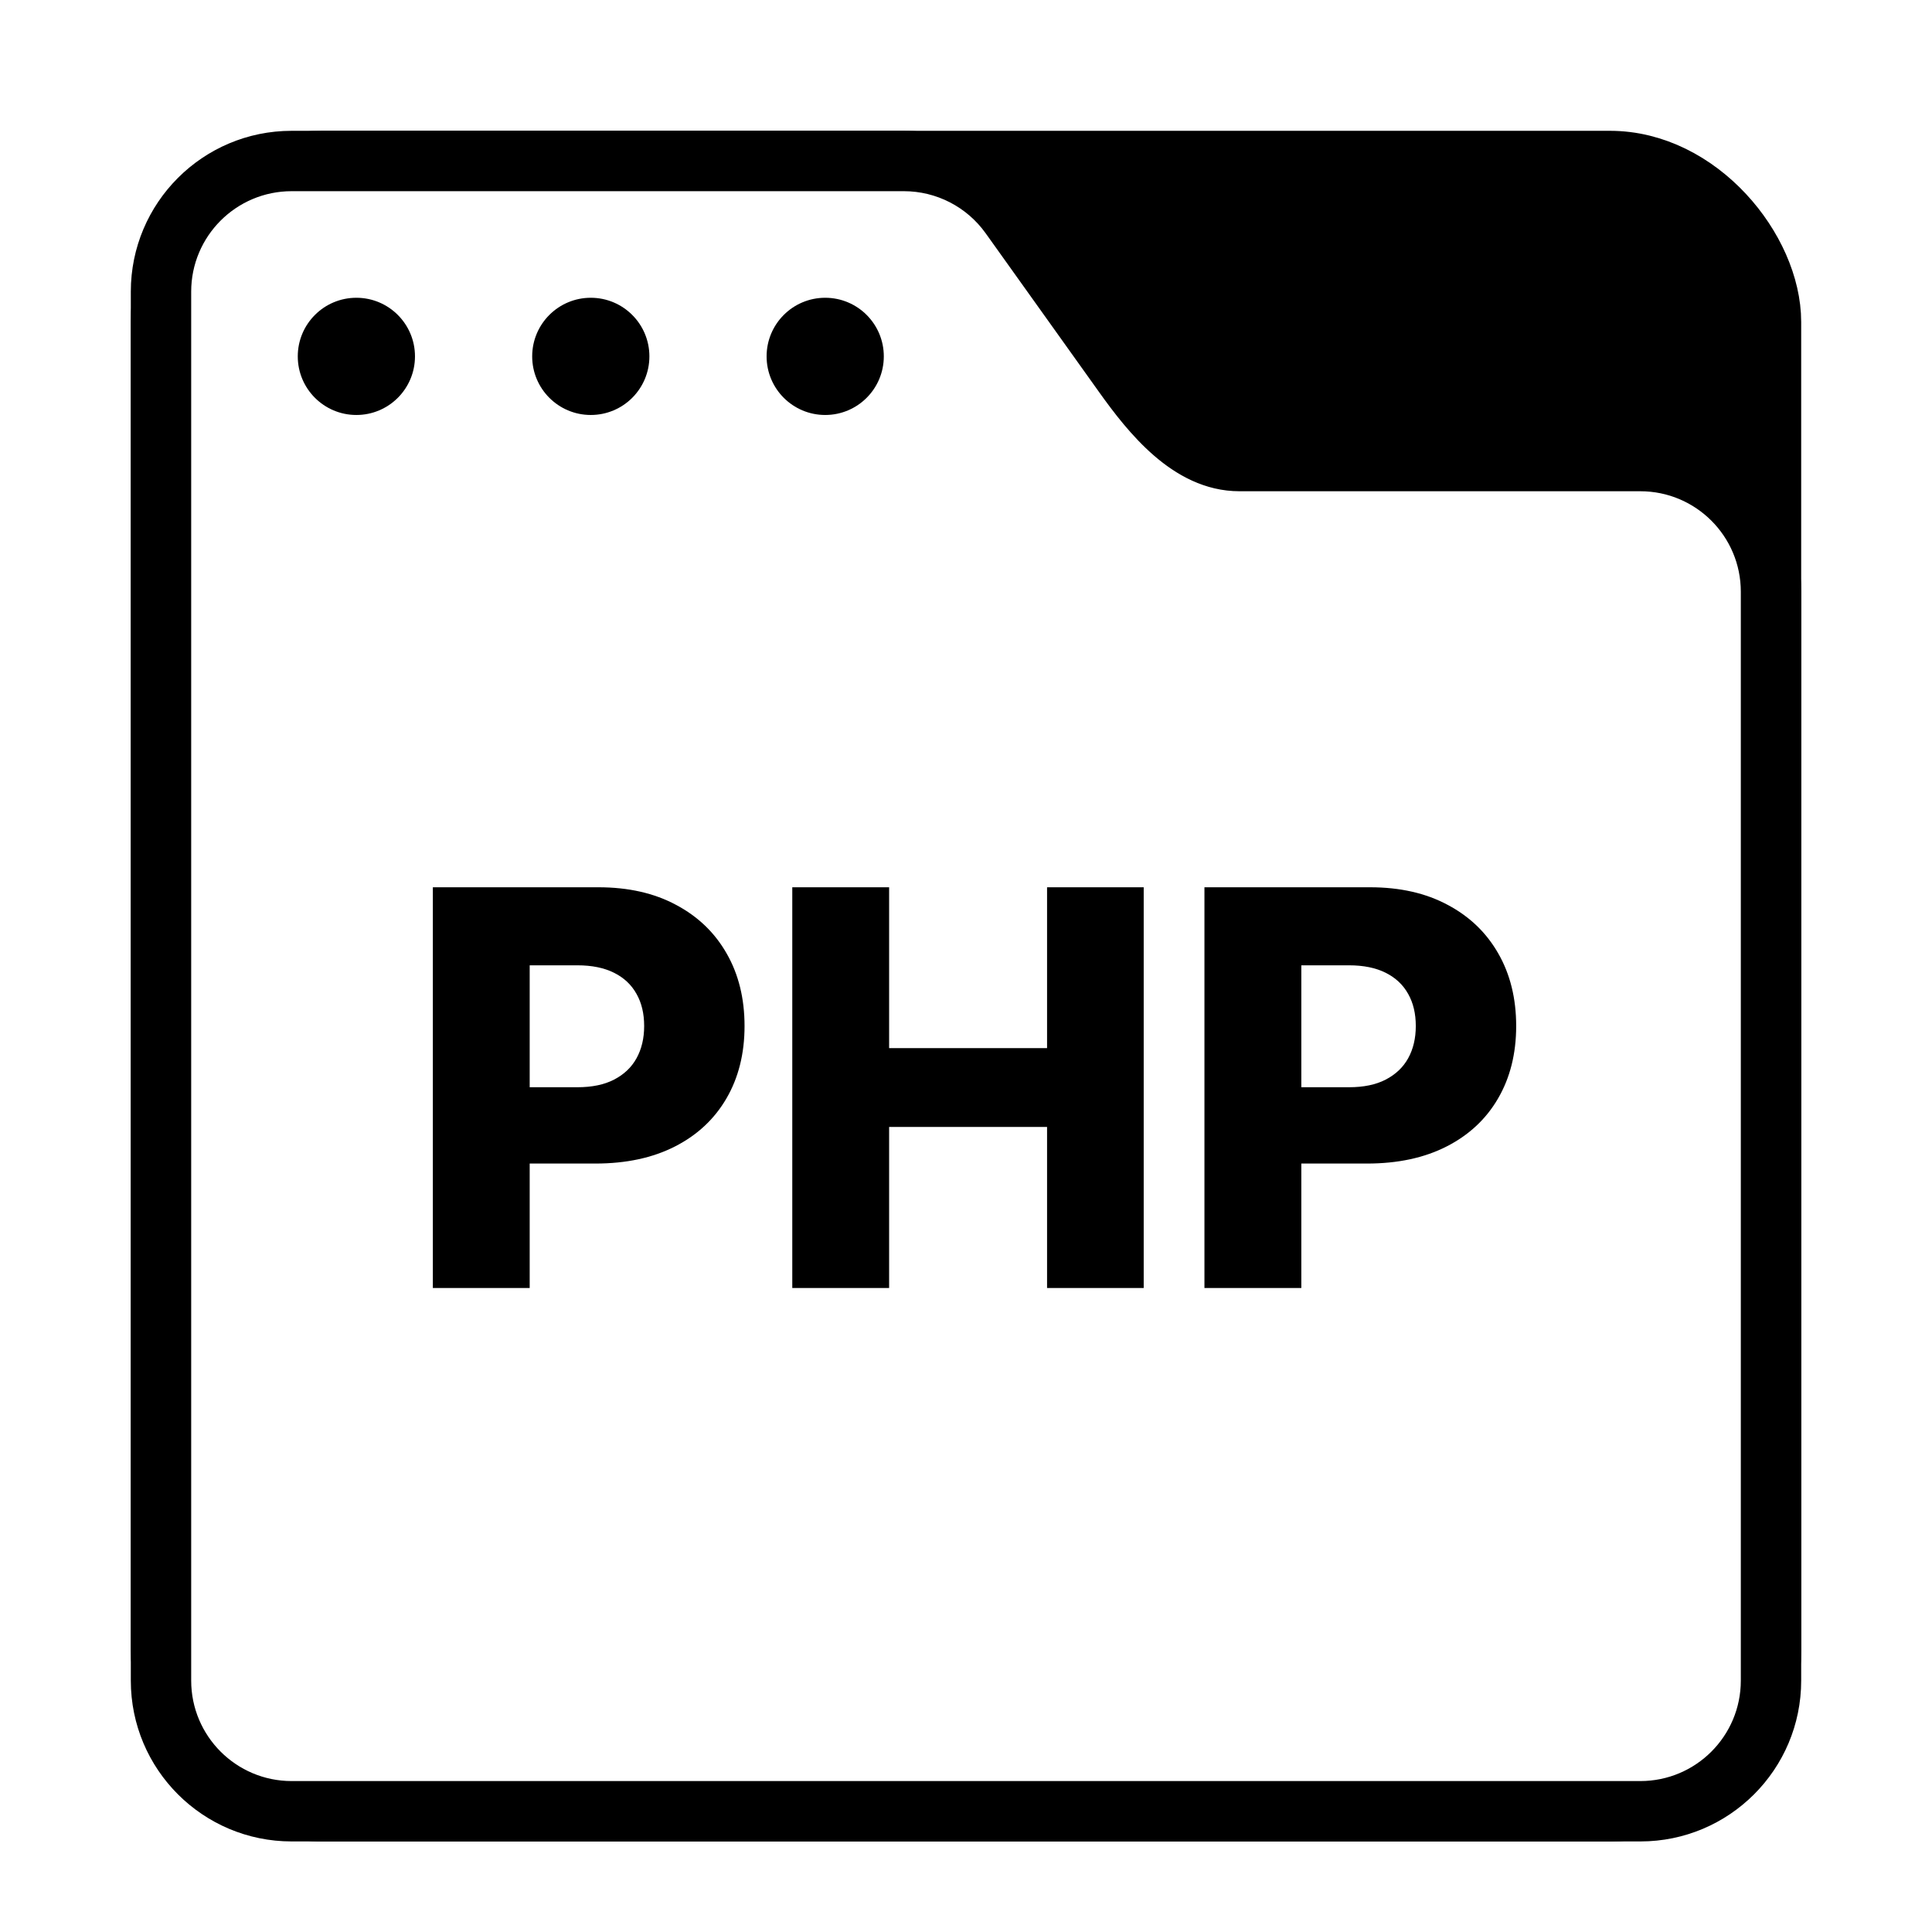
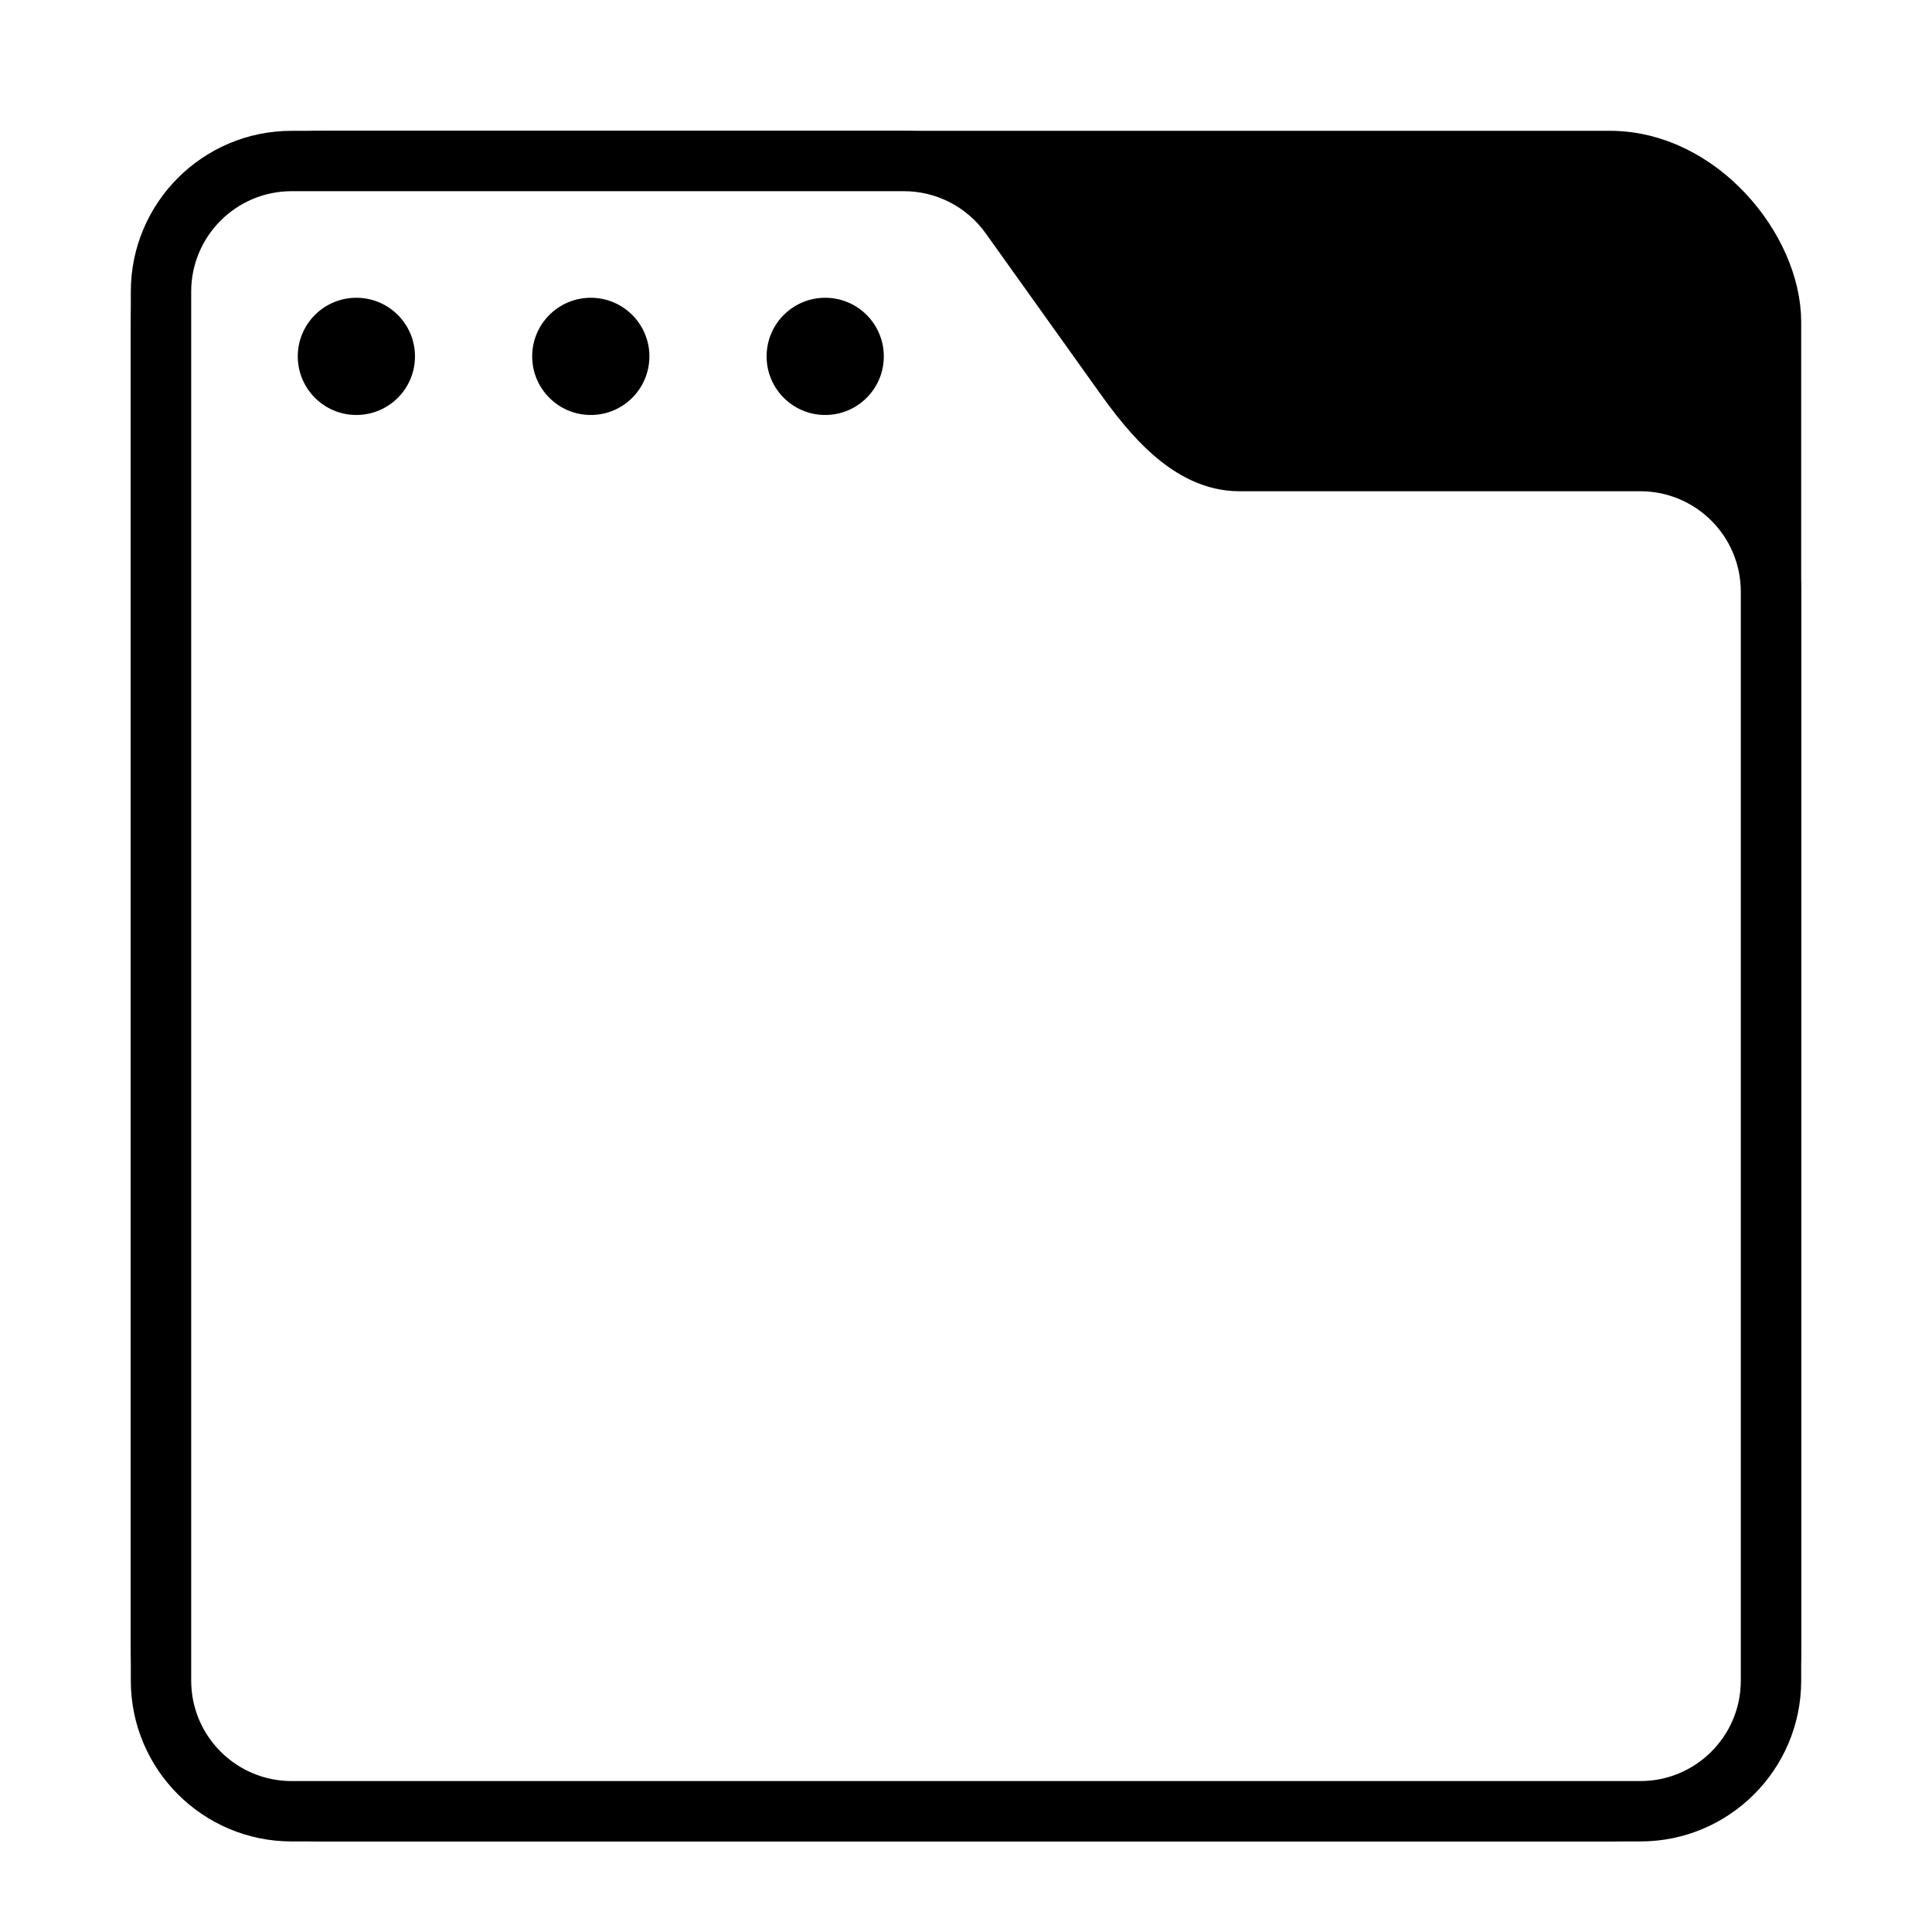
<svg xmlns="http://www.w3.org/2000/svg" width="48" height="48" viewBox="0 0 48 48" fill="none">
  <rect width="48" height="48" fill="white" />
  <rect x="4" y="4" width="40" height="41" rx="4" fill="black" stroke="black" stroke-width="1.5" />
  <path fill-rule="evenodd" clip-rule="evenodd" d="M7.246 4C5.453 4 4 5.453 4 7.246V11.19C4 12.319 4 13.571 4 14.701V41.754C4 43.547 5.453 45 7.246 45H40.754C42.547 45 44 43.547 44 41.754V14.701C44 12.908 42.547 11.455 40.754 11.455H30.795C29.568 11.455 28.628 10.301 27.915 9.303L25.098 5.359C24.489 4.506 23.505 4 22.457 4H7.246Z" fill="white" />
  <path d="M25.098 5.359L25.709 4.924V4.924L25.098 5.359ZM4.75 7.246C4.75 5.868 5.868 4.75 7.246 4.75V3.25C5.039 3.25 3.25 5.039 3.25 7.246H4.75ZM4.75 11.19V7.246H3.25V11.19H4.75ZM3.25 14.701V41.754H4.75V14.701H3.25ZM3.25 41.754C3.25 43.961 5.039 45.75 7.246 45.75V44.25C5.868 44.25 4.75 43.132 4.75 41.754H3.25ZM7.246 45.75H40.754V44.25H7.246V45.75ZM40.754 45.75C42.961 45.75 44.75 43.961 44.75 41.754H43.25C43.25 43.132 42.132 44.25 40.754 44.25V45.75ZM44.75 41.754V14.701H43.25V41.754H44.75ZM44.75 14.701C44.75 12.494 42.961 10.705 40.754 10.705V12.205C42.132 12.205 43.25 13.322 43.25 14.701H44.75ZM40.754 10.705H30.795V12.205H40.754V10.705ZM24.488 5.795L27.305 9.739L28.526 8.867L25.709 4.924L24.488 5.795ZM22.457 4.75C23.263 4.75 24.019 5.139 24.488 5.795L25.709 4.924C24.958 3.873 23.747 3.25 22.457 3.25V4.75ZM7.246 4.75H22.457V3.25H7.246V4.75ZM30.795 10.705C30.43 10.705 30.056 10.535 29.653 10.186C29.247 9.835 28.877 9.36 28.526 8.867L27.305 9.739C27.666 10.245 28.122 10.845 28.672 11.32C29.223 11.797 29.933 12.205 30.795 12.205V10.705ZM3.25 11.19C3.25 11.192 3.25 11.194 3.25 11.197C3.25 11.199 3.25 11.201 3.25 11.203C3.25 11.205 3.25 11.208 3.25 11.21C3.25 11.212 3.25 11.214 3.25 11.216C3.25 11.219 3.25 11.221 3.25 11.223C3.25 11.225 3.25 11.227 3.25 11.23C3.25 11.232 3.25 11.234 3.25 11.236C3.25 11.239 3.25 11.241 3.25 11.243C3.25 11.245 3.25 11.248 3.25 11.25C3.25 11.252 3.25 11.254 3.25 11.256C3.25 11.258 3.25 11.261 3.25 11.263C3.25 11.265 3.25 11.267 3.25 11.27C3.25 11.272 3.25 11.274 3.25 11.276C3.25 11.278 3.25 11.281 3.25 11.283C3.25 11.285 3.25 11.287 3.25 11.29C3.25 11.292 3.25 11.294 3.25 11.296C3.25 11.299 3.25 11.301 3.25 11.303C3.25 11.305 3.25 11.307 3.25 11.31C3.25 11.312 3.25 11.314 3.25 11.316C3.25 11.319 3.25 11.321 3.25 11.323C3.25 11.325 3.25 11.327 3.25 11.33C3.25 11.332 3.25 11.334 3.25 11.336C3.25 11.338 3.25 11.341 3.25 11.343C3.25 11.345 3.25 11.347 3.25 11.35C3.25 11.352 3.25 11.354 3.25 11.356C3.25 11.358 3.25 11.361 3.25 11.363C3.25 11.365 3.25 11.367 3.25 11.37C3.25 11.372 3.25 11.374 3.25 11.376C3.25 11.379 3.25 11.381 3.25 11.383C3.25 11.385 3.25 11.387 3.25 11.39C3.25 11.392 3.25 11.394 3.25 11.396C3.25 11.399 3.25 11.401 3.25 11.403C3.25 11.405 3.25 11.408 3.25 11.41C3.25 11.412 3.25 11.414 3.25 11.417C3.25 11.419 3.25 11.421 3.25 11.423C3.25 11.425 3.25 11.428 3.25 11.43C3.25 11.432 3.25 11.434 3.25 11.437C3.25 11.439 3.25 11.441 3.25 11.443C3.25 11.446 3.25 11.448 3.25 11.45C3.25 11.452 3.25 11.455 3.25 11.457C3.25 11.459 3.25 11.461 3.25 11.464C3.25 11.466 3.25 11.468 3.25 11.47C3.25 11.473 3.25 11.475 3.25 11.477C3.25 11.479 3.25 11.482 3.25 11.484C3.25 11.486 3.25 11.488 3.25 11.491C3.25 11.493 3.25 11.495 3.25 11.497C3.25 11.499 3.25 11.502 3.25 11.504C3.25 11.506 3.25 11.508 3.25 11.511C3.25 11.513 3.25 11.515 3.25 11.517C3.25 11.52 3.25 11.522 3.25 11.524C3.25 11.526 3.25 11.529 3.25 11.531C3.25 11.533 3.25 11.535 3.25 11.538C3.25 11.54 3.25 11.542 3.25 11.544C3.25 11.547 3.25 11.549 3.25 11.551C3.25 11.553 3.25 11.556 3.25 11.558C3.25 11.56 3.25 11.562 3.25 11.565C3.25 11.567 3.25 11.569 3.25 11.571C3.25 11.574 3.25 11.576 3.25 11.578C3.25 11.581 3.25 11.583 3.25 11.585C3.25 11.587 3.25 11.589 3.25 11.592C3.25 11.594 3.25 11.596 3.25 11.598C3.25 11.601 3.25 11.603 3.25 11.605C3.25 11.607 3.25 11.61 3.25 11.612C3.25 11.614 3.25 11.617 3.25 11.619C3.25 11.621 3.25 11.623 3.25 11.626C3.25 11.628 3.25 11.63 3.25 11.632C3.25 11.635 3.25 11.637 3.25 11.639C3.25 11.641 3.25 11.644 3.25 11.646C3.25 11.648 3.25 11.65 3.25 11.653C3.25 11.655 3.25 11.657 3.25 11.659C3.25 11.662 3.25 11.664 3.25 11.666C3.25 11.669 3.25 11.671 3.25 11.673C3.25 11.675 3.25 11.678 3.25 11.68C3.25 11.682 3.25 11.684 3.25 11.687C3.25 11.689 3.25 11.691 3.25 11.694C3.25 11.696 3.25 11.698 3.25 11.7C3.25 11.703 3.25 11.705 3.25 11.707C3.25 11.709 3.25 11.712 3.25 11.714C3.25 11.716 3.25 11.718 3.25 11.721C3.25 11.723 3.25 11.725 3.25 11.727C3.25 11.73 3.25 11.732 3.25 11.734C3.25 11.737 3.25 11.739 3.25 11.741C3.25 11.743 3.25 11.746 3.25 11.748C3.25 11.75 3.25 11.752 3.25 11.755C3.25 11.757 3.25 11.759 3.25 11.761C3.25 11.764 3.25 11.766 3.25 11.768C3.25 11.771 3.25 11.773 3.25 11.775C3.25 11.777 3.25 11.78 3.25 11.782C3.25 11.784 3.25 11.787 3.25 11.789C3.25 11.791 3.25 11.793 3.25 11.796C3.25 11.798 3.25 11.8 3.25 11.803C3.25 11.805 3.25 11.807 3.25 11.809C3.25 11.812 3.25 11.814 3.25 11.816C3.25 11.818 3.25 11.821 3.25 11.823C3.25 11.825 3.25 11.828 3.25 11.83C3.25 11.832 3.25 11.834 3.25 11.837C3.25 11.839 3.25 11.841 3.25 11.844C3.25 11.846 3.25 11.848 3.25 11.85C3.25 11.853 3.25 11.855 3.25 11.857C3.25 11.859 3.25 11.862 3.25 11.864C3.25 11.866 3.25 11.869 3.25 11.871C3.25 11.873 3.25 11.875 3.25 11.878C3.25 11.88 3.25 11.882 3.25 11.884C3.25 11.887 3.25 11.889 3.25 11.891C3.25 11.894 3.25 11.896 3.25 11.898C3.25 11.9 3.25 11.903 3.25 11.905C3.25 11.907 3.25 11.91 3.25 11.912C3.25 11.914 3.25 11.916 3.25 11.919C3.25 11.921 3.25 11.923 3.25 11.926C3.25 11.928 3.25 11.93 3.25 11.932C3.25 11.935 3.25 11.937 3.25 11.939C3.25 11.942 3.25 11.944 3.25 11.946C3.25 11.948 3.25 11.951 3.25 11.953C3.25 11.955 3.25 11.958 3.25 11.96C3.25 11.962 3.25 11.965 3.25 11.967C3.25 11.969 3.25 11.971 3.25 11.974C3.25 11.976 3.25 11.978 3.25 11.981C3.25 11.983 3.25 11.985 3.25 11.988C3.25 11.99 3.25 11.992 3.25 11.994C3.25 11.997 3.25 11.999 3.25 12.001C3.25 12.004 3.25 12.006 3.25 12.008C3.25 12.01 3.25 12.013 3.25 12.015C3.25 12.017 3.25 12.02 3.25 12.022C3.25 12.024 3.25 12.026 3.25 12.029C3.25 12.031 3.25 12.033 3.25 12.036C3.25 12.038 3.25 12.04 3.25 12.043C3.25 12.045 3.25 12.047 3.25 12.049C3.25 12.052 3.25 12.054 3.25 12.056C3.25 12.059 3.25 12.061 3.25 12.063C3.25 12.065 3.25 12.068 3.25 12.07C3.25 12.072 3.25 12.075 3.25 12.077C3.25 12.079 3.25 12.082 3.25 12.084C3.25 12.086 3.25 12.088 3.25 12.091C3.25 12.093 3.25 12.095 3.25 12.098C3.25 12.1 3.25 12.102 3.25 12.104C3.25 12.107 3.25 12.109 3.25 12.111C3.25 12.114 3.25 12.116 3.25 12.118C3.25 12.121 3.25 12.123 3.25 12.125C3.25 12.127 3.25 12.13 3.25 12.132C3.25 12.134 3.25 12.137 3.25 12.139C3.25 12.141 3.25 12.144 3.25 12.146C3.25 12.148 3.25 12.15 3.25 12.153C3.25 12.155 3.25 12.157 3.25 12.16C3.25 12.162 3.25 12.164 3.25 12.167C3.25 12.169 3.25 12.171 3.25 12.174C3.25 12.176 3.25 12.178 3.25 12.18C3.25 12.183 3.25 12.185 3.25 12.187C3.25 12.19 3.25 12.192 3.25 12.194C3.25 12.197 3.25 12.199 3.25 12.201C3.25 12.204 3.25 12.206 3.25 12.208C3.25 12.21 3.25 12.213 3.25 12.215C3.25 12.217 3.25 12.22 3.25 12.222C3.25 12.224 3.25 12.226 3.25 12.229C3.25 12.231 3.25 12.233 3.25 12.236C3.25 12.238 3.25 12.24 3.25 12.243C3.25 12.245 3.25 12.247 3.25 12.25C3.25 12.252 3.25 12.254 3.25 12.257C3.25 12.259 3.25 12.261 3.25 12.263C3.25 12.266 3.25 12.268 3.25 12.27C3.25 12.273 3.25 12.275 3.25 12.277C3.25 12.28 3.25 12.282 3.25 12.284C3.25 12.287 3.25 12.289 3.25 12.291C3.25 12.293 3.25 12.296 3.25 12.298C3.25 12.3 3.25 12.303 3.25 12.305C3.25 12.307 3.25 12.31 3.25 12.312C3.25 12.314 3.25 12.317 3.25 12.319C3.25 12.321 3.25 12.323 3.25 12.326C3.25 12.328 3.25 12.33 3.25 12.333C3.25 12.335 3.25 12.337 3.25 12.34C3.25 12.342 3.25 12.344 3.25 12.347C3.25 12.349 3.25 12.351 3.25 12.354C3.25 12.356 3.25 12.358 3.25 12.361C3.25 12.363 3.25 12.365 3.25 12.367C3.25 12.37 3.25 12.372 3.25 12.374C3.25 12.377 3.25 12.379 3.25 12.381C3.25 12.384 3.25 12.386 3.25 12.388C3.25 12.391 3.25 12.393 3.25 12.395C3.25 12.398 3.25 12.4 3.25 12.402C3.25 12.404 3.25 12.407 3.25 12.409C3.25 12.411 3.25 12.414 3.25 12.416C3.25 12.418 3.25 12.421 3.25 12.423C3.25 12.425 3.25 12.428 3.25 12.43C3.25 12.432 3.25 12.434 3.25 12.437C3.25 12.439 3.25 12.441 3.25 12.444C3.25 12.446 3.25 12.448 3.25 12.451C3.25 12.453 3.25 12.455 3.25 12.458C3.25 12.46 3.25 12.462 3.25 12.465C3.25 12.467 3.25 12.469 3.25 12.472C3.25 12.474 3.25 12.476 3.25 12.479C3.25 12.481 3.25 12.483 3.25 12.486C3.25 12.488 3.25 12.49 3.25 12.492C3.25 12.495 3.25 12.497 3.25 12.499C3.25 12.502 3.25 12.504 3.25 12.506C3.25 12.509 3.25 12.511 3.25 12.513C3.25 12.516 3.25 12.518 3.25 12.52C3.25 12.523 3.25 12.525 3.25 12.527C3.25 12.53 3.25 12.532 3.25 12.534C3.25 12.537 3.25 12.539 3.25 12.541C3.25 12.543 3.25 12.546 3.25 12.548C3.25 12.55 3.25 12.553 3.25 12.555C3.25 12.557 3.25 12.56 3.25 12.562C3.25 12.564 3.25 12.567 3.25 12.569C3.25 12.571 3.25 12.574 3.25 12.576C3.25 12.578 3.25 12.581 3.25 12.583C3.25 12.585 3.25 12.588 3.25 12.59C3.25 12.592 3.25 12.595 3.25 12.597C3.25 12.599 3.25 12.601 3.25 12.604C3.25 12.606 3.25 12.608 3.25 12.611C3.25 12.613 3.25 12.615 3.25 12.618C3.25 12.62 3.25 12.622 3.25 12.625C3.25 12.627 3.25 12.629 3.25 12.632C3.25 12.634 3.25 12.636 3.25 12.639C3.25 12.641 3.25 12.643 3.25 12.646C3.25 12.648 3.25 12.65 3.25 12.653C3.25 12.655 3.25 12.657 3.25 12.659C3.25 12.662 3.25 12.664 3.25 12.666C3.25 12.669 3.25 12.671 3.25 12.674C3.25 12.676 3.25 12.678 3.25 12.68C3.25 12.683 3.25 12.685 3.25 12.687C3.25 12.69 3.25 12.692 3.25 12.694C3.25 12.697 3.25 12.699 3.25 12.701C3.25 12.704 3.25 12.706 3.25 12.708C3.25 12.711 3.25 12.713 3.25 12.715C3.25 12.718 3.25 12.72 3.25 12.722C3.25 12.725 3.25 12.727 3.25 12.729C3.25 12.732 3.25 12.734 3.25 12.736C3.25 12.739 3.25 12.741 3.25 12.743C3.25 12.745 3.25 12.748 3.25 12.75C3.25 12.752 3.25 12.755 3.25 12.757C3.25 12.759 3.25 12.762 3.25 12.764C3.25 12.766 3.25 12.769 3.25 12.771C3.25 12.773 3.25 12.776 3.25 12.778C3.25 12.78 3.25 12.783 3.25 12.785C3.25 12.787 3.25 12.79 3.25 12.792C3.25 12.794 3.25 12.797 3.25 12.799C3.25 12.801 3.25 12.804 3.25 12.806C3.25 12.808 3.25 12.811 3.25 12.813C3.25 12.815 3.25 12.818 3.25 12.82C3.25 12.822 3.25 12.825 3.25 12.827C3.25 12.829 3.25 12.832 3.25 12.834C3.25 12.836 3.25 12.838 3.25 12.841C3.25 12.843 3.25 12.845 3.25 12.848C3.25 12.85 3.25 12.852 3.25 12.855C3.25 12.857 3.25 12.859 3.25 12.862C3.25 12.864 3.25 12.866 3.25 12.869C3.25 12.871 3.25 12.873 3.25 12.876C3.25 12.878 3.25 12.88 3.25 12.883C3.25 12.885 3.25 12.887 3.25 12.89C3.25 12.892 3.25 12.894 3.25 12.897C3.25 12.899 3.25 12.901 3.25 12.904C3.25 12.906 3.25 12.908 3.25 12.911C3.25 12.913 3.25 12.915 3.25 12.918C3.25 12.92 3.25 12.922 3.25 12.925C3.25 12.927 3.25 12.929 3.25 12.931C3.25 12.934 3.25 12.936 3.25 12.938C3.25 12.941 3.25 12.943 3.25 12.945C3.25 12.948 3.25 12.95 3.25 12.952C3.25 12.955 3.25 12.957 3.25 12.959C3.25 12.962 3.25 12.964 3.25 12.966C3.25 12.969 3.25 12.971 3.25 12.973C3.25 12.976 3.25 12.978 3.25 12.98C3.25 12.983 3.25 12.985 3.25 12.987C3.25 12.99 3.25 12.992 3.25 12.994C3.25 12.997 3.25 12.999 3.25 13.001C3.25 13.004 3.25 13.006 3.25 13.008C3.25 13.011 3.25 13.013 3.25 13.015C3.25 13.018 3.25 13.02 3.25 13.022C3.25 13.024 3.25 13.027 3.25 13.029C3.25 13.031 3.25 13.034 3.25 13.036C3.25 13.039 3.25 13.041 3.25 13.043C3.25 13.046 3.25 13.048 3.25 13.05C3.25 13.052 3.25 13.055 3.25 13.057C3.25 13.059 3.25 13.062 3.25 13.064C3.25 13.066 3.25 13.069 3.25 13.071C3.25 13.073 3.25 13.076 3.25 13.078C3.25 13.08 3.25 13.083 3.25 13.085C3.25 13.087 3.25 13.09 3.25 13.092C3.25 13.094 3.25 13.097 3.25 13.099C3.25 13.101 3.25 13.104 3.25 13.106C3.25 13.108 3.25 13.111 3.25 13.113C3.25 13.115 3.25 13.117 3.25 13.12C3.25 13.122 3.25 13.124 3.25 13.127C3.25 13.129 3.25 13.132 3.25 13.134C3.25 13.136 3.25 13.138 3.25 13.141C3.25 13.143 3.25 13.145 3.25 13.148C3.25 13.15 3.25 13.152 3.25 13.155C3.25 13.157 3.25 13.159 3.25 13.162C3.25 13.164 3.25 13.166 3.25 13.169C3.25 13.171 3.25 13.173 3.25 13.176C3.25 13.178 3.25 13.18 3.25 13.183C3.25 13.185 3.25 13.187 3.25 13.19C3.25 13.192 3.25 13.194 3.25 13.197C3.25 13.199 3.25 13.201 3.25 13.204C3.25 13.206 3.25 13.208 3.25 13.21C3.25 13.213 3.25 13.215 3.25 13.217C3.25 13.22 3.25 13.222 3.25 13.224C3.25 13.227 3.25 13.229 3.25 13.231C3.25 13.234 3.25 13.236 3.25 13.238C3.25 13.241 3.25 13.243 3.25 13.245C3.25 13.248 3.25 13.25 3.25 13.252C3.25 13.255 3.25 13.257 3.25 13.259C3.25 13.262 3.25 13.264 3.25 13.266C3.25 13.268 3.25 13.271 3.25 13.273C3.25 13.275 3.25 13.278 3.25 13.28C3.25 13.283 3.25 13.285 3.25 13.287C3.25 13.289 3.25 13.292 3.25 13.294C3.25 13.296 3.25 13.299 3.25 13.301C3.25 13.303 3.25 13.306 3.25 13.308C3.25 13.31 3.25 13.313 3.25 13.315C3.25 13.317 3.25 13.32 3.25 13.322C3.25 13.324 3.25 13.327 3.25 13.329C3.25 13.331 3.25 13.334 3.25 13.336C3.25 13.338 3.25 13.341 3.25 13.343C3.25 13.345 3.25 13.347 3.25 13.35C3.25 13.352 3.25 13.354 3.25 13.357C3.25 13.359 3.25 13.361 3.25 13.364C3.25 13.366 3.25 13.368 3.25 13.371C3.25 13.373 3.25 13.375 3.25 13.378C3.25 13.38 3.25 13.382 3.25 13.384C3.25 13.387 3.25 13.389 3.25 13.392C3.25 13.394 3.25 13.396 3.25 13.399C3.25 13.401 3.25 13.403 3.25 13.405C3.25 13.408 3.25 13.41 3.25 13.412C3.25 13.415 3.25 13.417 3.25 13.419C3.25 13.422 3.25 13.424 3.25 13.426C3.25 13.429 3.25 13.431 3.25 13.433C3.25 13.435 3.25 13.438 3.25 13.44C3.25 13.443 3.25 13.445 3.25 13.447C3.25 13.449 3.25 13.452 3.25 13.454C3.25 13.456 3.25 13.459 3.25 13.461C3.25 13.463 3.25 13.466 3.25 13.468C3.25 13.47 3.25 13.473 3.25 13.475C3.25 13.477 3.25 13.479 3.25 13.482C3.25 13.484 3.25 13.486 3.25 13.489C3.25 13.491 3.25 13.493 3.25 13.496C3.25 13.498 3.25 13.5 3.25 13.503C3.25 13.505 3.25 13.507 3.25 13.51C3.25 13.512 3.25 13.514 3.25 13.517C3.25 13.519 3.25 13.521 3.25 13.524C3.25 13.526 3.25 13.528 3.25 13.53C3.25 13.533 3.25 13.535 3.25 13.537C3.25 13.54 3.25 13.542 3.25 13.544C3.25 13.547 3.25 13.549 3.25 13.551C3.25 13.554 3.25 13.556 3.25 13.558C3.25 13.56 3.25 13.563 3.25 13.565C3.25 13.567 3.25 13.57 3.25 13.572C3.25 13.574 3.25 13.577 3.25 13.579C3.25 13.581 3.25 13.584 3.25 13.586C3.25 13.588 3.25 13.591 3.25 13.593C3.25 13.595 3.25 13.598 3.25 13.6C3.25 13.602 3.25 13.604 3.25 13.607C3.25 13.609 3.25 13.611 3.25 13.614C3.25 13.616 3.25 13.618 3.25 13.621C3.25 13.623 3.25 13.625 3.25 13.627C3.25 13.63 3.25 13.632 3.25 13.634C3.25 13.637 3.25 13.639 3.25 13.641C3.25 13.644 3.25 13.646 3.25 13.648C3.25 13.65 3.25 13.653 3.25 13.655C3.25 13.658 3.25 13.66 3.25 13.662C3.25 13.664 3.25 13.667 3.25 13.669C3.25 13.671 3.25 13.674 3.25 13.676C3.25 13.678 3.25 13.681 3.25 13.683C3.25 13.685 3.25 13.687 3.25 13.69C3.25 13.692 3.25 13.694 3.25 13.697C3.25 13.699 3.25 13.701 3.25 13.704C3.25 13.706 3.25 13.708 3.25 13.71C3.25 13.713 3.25 13.715 3.25 13.717C3.25 13.72 3.25 13.722 3.25 13.724C3.25 13.727 3.25 13.729 3.25 13.731C3.25 13.733 3.25 13.736 3.25 13.738C3.25 13.74 3.25 13.743 3.25 13.745C3.25 13.747 3.25 13.75 3.25 13.752C3.25 13.754 3.25 13.757 3.25 13.759C3.25 13.761 3.25 13.763 3.25 13.766C3.25 13.768 3.25 13.77 3.25 13.773C3.25 13.775 3.25 13.777 3.25 13.78C3.25 13.782 3.25 13.784 3.25 13.786C3.25 13.789 3.25 13.791 3.25 13.793C3.25 13.796 3.25 13.798 3.25 13.8C3.25 13.803 3.25 13.805 3.25 13.807C3.25 13.809 3.25 13.812 3.25 13.814C3.25 13.816 3.25 13.819 3.25 13.821C3.25 13.823 3.25 13.825 3.25 13.828C3.25 13.83 3.25 13.832 3.25 13.835C3.25 13.837 3.25 13.839 3.25 13.842C3.25 13.844 3.25 13.846 3.25 13.848C3.25 13.851 3.25 13.853 3.25 13.855C3.25 13.858 3.25 13.86 3.25 13.862C3.25 13.864 3.25 13.867 3.25 13.869C3.25 13.871 3.25 13.874 3.25 13.876C3.25 13.878 3.25 13.881 3.25 13.883C3.25 13.885 3.25 13.887 3.25 13.89C3.25 13.892 3.25 13.894 3.25 13.897C3.25 13.899 3.25 13.901 3.25 13.903C3.25 13.906 3.25 13.908 3.25 13.91C3.25 13.913 3.25 13.915 3.25 13.917C3.25 13.919 3.25 13.922 3.25 13.924C3.25 13.926 3.25 13.929 3.25 13.931C3.25 13.933 3.25 13.935 3.25 13.938C3.25 13.94 3.25 13.942 3.25 13.945C3.25 13.947 3.25 13.949 3.25 13.951C3.25 13.954 3.25 13.956 3.25 13.958C3.25 13.961 3.25 13.963 3.25 13.965C3.25 13.967 3.25 13.97 3.25 13.972C3.25 13.974 3.25 13.977 3.25 13.979C3.25 13.981 3.25 13.983 3.25 13.986C3.25 13.988 3.25 13.99 3.25 13.993C3.25 13.995 3.25 13.997 3.25 13.999C3.25 14.002 3.25 14.004 3.25 14.006C3.25 14.009 3.25 14.011 3.25 14.013C3.25 14.015 3.25 14.018 3.25 14.02C3.25 14.022 3.25 14.025 3.25 14.027C3.25 14.029 3.25 14.031 3.25 14.034C3.25 14.036 3.25 14.038 3.25 14.041C3.25 14.043 3.25 14.045 3.25 14.047C3.25 14.05 3.25 14.052 3.25 14.054C3.25 14.057 3.25 14.059 3.25 14.061C3.25 14.063 3.25 14.066 3.25 14.068C3.25 14.07 3.25 14.072 3.25 14.075C3.25 14.077 3.25 14.079 3.25 14.082C3.25 14.084 3.25 14.086 3.25 14.088C3.25 14.091 3.25 14.093 3.25 14.095C3.25 14.098 3.25 14.1 3.25 14.102C3.25 14.104 3.25 14.107 3.25 14.109C3.25 14.111 3.25 14.114 3.25 14.116C3.25 14.118 3.25 14.12 3.25 14.123C3.25 14.125 3.25 14.127 3.25 14.129C3.25 14.132 3.25 14.134 3.25 14.136C3.25 14.139 3.25 14.141 3.25 14.143C3.25 14.145 3.25 14.148 3.25 14.15C3.25 14.152 3.25 14.154 3.25 14.157C3.25 14.159 3.25 14.161 3.25 14.163C3.25 14.166 3.25 14.168 3.25 14.17C3.25 14.172 3.25 14.175 3.25 14.177C3.25 14.179 3.25 14.182 3.25 14.184C3.25 14.186 3.25 14.188 3.25 14.191C3.25 14.193 3.25 14.195 3.25 14.197C3.25 14.2 3.25 14.202 3.25 14.204C3.25 14.207 3.25 14.209 3.25 14.211C3.25 14.213 3.25 14.216 3.25 14.218C3.25 14.22 3.25 14.222 3.25 14.225C3.25 14.227 3.25 14.229 3.25 14.231C3.25 14.234 3.25 14.236 3.25 14.238C3.25 14.241 3.25 14.243 3.25 14.245C3.25 14.247 3.25 14.249 3.25 14.252C3.25 14.254 3.25 14.256 3.25 14.259C3.25 14.261 3.25 14.263 3.25 14.265C3.25 14.268 3.25 14.27 3.25 14.272C3.25 14.274 3.25 14.277 3.25 14.279C3.25 14.281 3.25 14.283 3.25 14.286C3.25 14.288 3.25 14.29 3.25 14.292C3.25 14.295 3.25 14.297 3.25 14.299C3.25 14.301 3.25 14.304 3.25 14.306C3.25 14.308 3.25 14.31 3.25 14.313C3.25 14.315 3.25 14.317 3.25 14.319C3.25 14.322 3.25 14.324 3.25 14.326C3.25 14.329 3.25 14.331 3.25 14.333C3.25 14.335 3.25 14.338 3.25 14.34C3.25 14.342 3.25 14.344 3.25 14.347C3.25 14.349 3.25 14.351 3.25 14.353C3.25 14.355 3.25 14.358 3.25 14.36C3.25 14.362 3.25 14.364 3.25 14.367C3.25 14.369 3.25 14.371 3.25 14.373C3.25 14.376 3.25 14.378 3.25 14.38C3.25 14.383 3.25 14.385 3.25 14.387C3.25 14.389 3.25 14.392 3.25 14.394C3.25 14.396 3.25 14.398 3.25 14.4C3.25 14.403 3.25 14.405 3.25 14.407C3.25 14.409 3.25 14.412 3.25 14.414C3.25 14.416 3.25 14.418 3.25 14.421C3.25 14.423 3.25 14.425 3.25 14.427C3.25 14.43 3.25 14.432 3.25 14.434C3.25 14.436 3.25 14.439 3.25 14.441C3.25 14.443 3.25 14.445 3.25 14.447C3.25 14.45 3.25 14.452 3.25 14.454C3.25 14.457 3.25 14.459 3.25 14.461C3.25 14.463 3.25 14.465 3.25 14.468C3.25 14.47 3.25 14.472 3.25 14.474C3.25 14.477 3.25 14.479 3.25 14.481C3.25 14.483 3.25 14.486 3.25 14.488C3.25 14.49 3.25 14.492 3.25 14.495C3.25 14.497 3.25 14.499 3.25 14.501C3.25 14.503 3.25 14.506 3.25 14.508C3.25 14.51 3.25 14.512 3.25 14.515C3.25 14.517 3.25 14.519 3.25 14.521C3.25 14.524 3.25 14.526 3.25 14.528C3.25 14.53 3.25 14.532 3.25 14.535C3.25 14.537 3.25 14.539 3.25 14.541C3.25 14.543 3.25 14.546 3.25 14.548C3.25 14.55 3.25 14.552 3.25 14.555C3.25 14.557 3.25 14.559 3.25 14.561C3.25 14.564 3.25 14.566 3.25 14.568C3.25 14.57 3.25 14.572 3.25 14.575C3.25 14.577 3.25 14.579 3.25 14.581C3.25 14.584 3.25 14.586 3.25 14.588C3.25 14.59 3.25 14.592 3.25 14.595C3.25 14.597 3.25 14.599 3.25 14.601C3.25 14.604 3.25 14.606 3.25 14.608C3.25 14.61 3.25 14.612 3.25 14.615C3.25 14.617 3.25 14.619 3.25 14.621C3.25 14.623 3.25 14.626 3.25 14.628C3.25 14.63 3.25 14.632 3.25 14.635C3.25 14.637 3.25 14.639 3.25 14.641C3.25 14.643 3.25 14.646 3.25 14.648C3.25 14.65 3.25 14.652 3.25 14.655C3.25 14.657 3.25 14.659 3.25 14.661C3.25 14.663 3.25 14.666 3.25 14.668C3.25 14.67 3.25 14.672 3.25 14.674C3.25 14.677 3.25 14.679 3.25 14.681C3.25 14.683 3.25 14.685 3.25 14.688C3.25 14.69 3.25 14.692 3.25 14.694C3.25 14.697 3.25 14.699 3.25 14.701H4.75C4.75 14.699 4.75 14.697 4.75 14.694C4.75 14.692 4.75 14.69 4.75 14.688C4.75 14.685 4.75 14.683 4.75 14.681C4.75 14.679 4.75 14.677 4.75 14.674C4.75 14.672 4.75 14.67 4.75 14.668C4.75 14.666 4.75 14.663 4.75 14.661C4.75 14.659 4.75 14.657 4.75 14.655C4.75 14.652 4.75 14.65 4.75 14.648C4.75 14.646 4.75 14.643 4.75 14.641C4.75 14.639 4.75 14.637 4.75 14.635C4.75 14.632 4.75 14.63 4.75 14.628C4.75 14.626 4.75 14.623 4.75 14.621C4.75 14.619 4.75 14.617 4.75 14.615C4.75 14.612 4.75 14.61 4.75 14.608C4.75 14.606 4.75 14.604 4.75 14.601C4.75 14.599 4.75 14.597 4.75 14.595C4.75 14.592 4.75 14.59 4.75 14.588C4.75 14.586 4.75 14.584 4.75 14.581C4.75 14.579 4.75 14.577 4.75 14.575C4.75 14.572 4.75 14.57 4.75 14.568C4.75 14.566 4.75 14.564 4.75 14.561C4.75 14.559 4.75 14.557 4.75 14.555C4.75 14.552 4.75 14.55 4.75 14.548C4.75 14.546 4.75 14.543 4.75 14.541C4.75 14.539 4.75 14.537 4.75 14.535C4.75 14.532 4.75 14.53 4.75 14.528C4.75 14.526 4.75 14.524 4.75 14.521C4.75 14.519 4.75 14.517 4.75 14.515C4.75 14.512 4.75 14.51 4.75 14.508C4.75 14.506 4.75 14.503 4.75 14.501C4.75 14.499 4.75 14.497 4.75 14.495C4.75 14.492 4.75 14.49 4.75 14.488C4.75 14.486 4.75 14.483 4.75 14.481C4.75 14.479 4.75 14.477 4.75 14.474C4.75 14.472 4.75 14.47 4.75 14.468C4.75 14.465 4.75 14.463 4.75 14.461C4.75 14.459 4.75 14.457 4.75 14.454C4.75 14.452 4.75 14.45 4.75 14.447C4.75 14.445 4.75 14.443 4.75 14.441C4.75 14.439 4.75 14.436 4.75 14.434C4.75 14.432 4.75 14.43 4.75 14.427C4.75 14.425 4.75 14.423 4.75 14.421C4.75 14.418 4.75 14.416 4.75 14.414C4.75 14.412 4.75 14.409 4.75 14.407C4.75 14.405 4.75 14.403 4.75 14.4C4.75 14.398 4.75 14.396 4.75 14.394C4.75 14.392 4.75 14.389 4.75 14.387C4.75 14.385 4.75 14.383 4.75 14.38C4.75 14.378 4.75 14.376 4.75 14.373C4.75 14.371 4.75 14.369 4.75 14.367C4.75 14.364 4.75 14.362 4.75 14.36C4.75 14.358 4.75 14.355 4.75 14.353C4.75 14.351 4.75 14.349 4.75 14.347C4.75 14.344 4.75 14.342 4.75 14.34C4.75 14.338 4.75 14.335 4.75 14.333C4.75 14.331 4.75 14.329 4.75 14.326C4.75 14.324 4.75 14.322 4.75 14.319C4.75 14.317 4.75 14.315 4.75 14.313C4.75 14.31 4.75 14.308 4.75 14.306C4.75 14.304 4.75 14.301 4.75 14.299C4.75 14.297 4.75 14.295 4.75 14.292C4.75 14.29 4.75 14.288 4.75 14.286C4.75 14.283 4.75 14.281 4.75 14.279C4.75 14.277 4.75 14.274 4.75 14.272C4.75 14.27 4.75 14.268 4.75 14.265C4.75 14.263 4.75 14.261 4.75 14.259C4.75 14.256 4.75 14.254 4.75 14.252C4.75 14.249 4.75 14.247 4.75 14.245C4.75 14.243 4.75 14.241 4.75 14.238C4.75 14.236 4.75 14.234 4.75 14.231C4.75 14.229 4.75 14.227 4.75 14.225C4.75 14.222 4.75 14.22 4.75 14.218C4.75 14.216 4.75 14.213 4.75 14.211C4.75 14.209 4.75 14.207 4.75 14.204C4.75 14.202 4.75 14.2 4.75 14.197C4.75 14.195 4.75 14.193 4.75 14.191C4.75 14.188 4.75 14.186 4.75 14.184C4.75 14.182 4.75 14.179 4.75 14.177C4.75 14.175 4.75 14.172 4.75 14.17C4.75 14.168 4.75 14.166 4.75 14.163C4.75 14.161 4.75 14.159 4.75 14.157C4.75 14.154 4.75 14.152 4.75 14.15C4.75 14.148 4.75 14.145 4.75 14.143C4.75 14.141 4.75 14.139 4.75 14.136C4.75 14.134 4.75 14.132 4.75 14.129C4.75 14.127 4.75 14.125 4.75 14.123C4.75 14.12 4.75 14.118 4.75 14.116C4.75 14.114 4.75 14.111 4.75 14.109C4.75 14.107 4.75 14.104 4.75 14.102C4.75 14.1 4.75 14.098 4.75 14.095C4.75 14.093 4.75 14.091 4.75 14.088C4.75 14.086 4.75 14.084 4.75 14.082C4.75 14.079 4.75 14.077 4.75 14.075C4.75 14.072 4.75 14.07 4.75 14.068C4.75 14.066 4.75 14.063 4.75 14.061C4.75 14.059 4.75 14.057 4.75 14.054C4.75 14.052 4.75 14.05 4.75 14.047C4.75 14.045 4.75 14.043 4.75 14.041C4.75 14.038 4.75 14.036 4.75 14.034C4.75 14.031 4.75 14.029 4.75 14.027C4.75 14.025 4.75 14.022 4.75 14.02C4.75 14.018 4.75 14.015 4.75 14.013C4.75 14.011 4.75 14.009 4.75 14.006C4.75 14.004 4.75 14.002 4.75 13.999C4.75 13.997 4.75 13.995 4.75 13.993C4.75 13.99 4.75 13.988 4.75 13.986C4.75 13.983 4.75 13.981 4.75 13.979C4.75 13.977 4.75 13.974 4.75 13.972C4.75 13.97 4.75 13.967 4.75 13.965C4.75 13.963 4.75 13.961 4.75 13.958C4.75 13.956 4.75 13.954 4.75 13.951C4.75 13.949 4.75 13.947 4.75 13.945C4.75 13.942 4.75 13.94 4.75 13.938C4.75 13.935 4.75 13.933 4.75 13.931C4.75 13.929 4.75 13.926 4.75 13.924C4.75 13.922 4.75 13.919 4.75 13.917C4.75 13.915 4.75 13.913 4.75 13.91C4.75 13.908 4.75 13.906 4.75 13.903C4.75 13.901 4.75 13.899 4.75 13.897C4.75 13.894 4.75 13.892 4.75 13.89C4.75 13.887 4.75 13.885 4.75 13.883C4.75 13.881 4.75 13.878 4.75 13.876C4.75 13.874 4.75 13.871 4.75 13.869C4.75 13.867 4.75 13.864 4.75 13.862C4.75 13.86 4.75 13.858 4.75 13.855C4.75 13.853 4.75 13.851 4.75 13.848C4.75 13.846 4.75 13.844 4.75 13.842C4.75 13.839 4.75 13.837 4.75 13.835C4.75 13.832 4.75 13.83 4.75 13.828C4.75 13.825 4.75 13.823 4.75 13.821C4.75 13.819 4.75 13.816 4.75 13.814C4.75 13.812 4.75 13.809 4.75 13.807C4.75 13.805 4.75 13.803 4.75 13.8C4.75 13.798 4.75 13.796 4.75 13.793C4.75 13.791 4.75 13.789 4.75 13.786C4.75 13.784 4.75 13.782 4.75 13.78C4.75 13.777 4.75 13.775 4.75 13.773C4.75 13.77 4.75 13.768 4.75 13.766C4.75 13.763 4.75 13.761 4.75 13.759C4.75 13.757 4.75 13.754 4.75 13.752C4.75 13.75 4.75 13.747 4.75 13.745C4.75 13.743 4.75 13.74 4.75 13.738C4.75 13.736 4.75 13.733 4.75 13.731C4.75 13.729 4.75 13.727 4.75 13.724C4.75 13.722 4.75 13.72 4.75 13.717C4.75 13.715 4.75 13.713 4.75 13.71C4.75 13.708 4.75 13.706 4.75 13.704C4.75 13.701 4.75 13.699 4.75 13.697C4.75 13.694 4.75 13.692 4.75 13.69C4.75 13.687 4.75 13.685 4.75 13.683C4.75 13.681 4.75 13.678 4.75 13.676C4.75 13.674 4.75 13.671 4.75 13.669C4.75 13.667 4.75 13.664 4.75 13.662C4.75 13.66 4.75 13.658 4.75 13.655C4.75 13.653 4.75 13.65 4.75 13.648C4.75 13.646 4.75 13.644 4.75 13.641C4.75 13.639 4.75 13.637 4.75 13.634C4.75 13.632 4.75 13.63 4.75 13.627C4.75 13.625 4.75 13.623 4.75 13.621C4.75 13.618 4.75 13.616 4.75 13.614C4.75 13.611 4.75 13.609 4.75 13.607C4.75 13.604 4.75 13.602 4.75 13.6C4.75 13.598 4.75 13.595 4.75 13.593C4.75 13.591 4.75 13.588 4.75 13.586C4.75 13.584 4.75 13.581 4.75 13.579C4.75 13.577 4.75 13.574 4.75 13.572C4.75 13.57 4.75 13.567 4.75 13.565C4.75 13.563 4.75 13.56 4.75 13.558C4.75 13.556 4.75 13.554 4.75 13.551C4.75 13.549 4.75 13.547 4.75 13.544C4.75 13.542 4.75 13.54 4.75 13.537C4.75 13.535 4.75 13.533 4.75 13.53C4.75 13.528 4.75 13.526 4.75 13.524C4.75 13.521 4.75 13.519 4.75 13.517C4.75 13.514 4.75 13.512 4.75 13.51C4.75 13.507 4.75 13.505 4.75 13.503C4.75 13.5 4.75 13.498 4.75 13.496C4.75 13.493 4.75 13.491 4.75 13.489C4.75 13.486 4.75 13.484 4.75 13.482C4.75 13.479 4.75 13.477 4.75 13.475C4.75 13.473 4.75 13.47 4.75 13.468C4.75 13.466 4.75 13.463 4.75 13.461C4.75 13.459 4.75 13.456 4.75 13.454C4.75 13.452 4.75 13.449 4.75 13.447C4.75 13.445 4.75 13.443 4.75 13.44C4.75 13.438 4.75 13.435 4.75 13.433C4.75 13.431 4.75 13.429 4.75 13.426C4.75 13.424 4.75 13.422 4.75 13.419C4.75 13.417 4.75 13.415 4.75 13.412C4.75 13.41 4.75 13.408 4.75 13.405C4.75 13.403 4.75 13.401 4.75 13.399C4.75 13.396 4.75 13.394 4.75 13.392C4.75 13.389 4.75 13.387 4.75 13.384C4.75 13.382 4.75 13.38 4.75 13.378C4.75 13.375 4.75 13.373 4.75 13.371C4.75 13.368 4.75 13.366 4.75 13.364C4.75 13.361 4.75 13.359 4.75 13.357C4.75 13.354 4.75 13.352 4.75 13.35C4.75 13.347 4.75 13.345 4.75 13.343C4.75 13.341 4.75 13.338 4.75 13.336C4.75 13.334 4.75 13.331 4.75 13.329C4.75 13.327 4.75 13.324 4.75 13.322C4.75 13.32 4.75 13.317 4.75 13.315C4.75 13.313 4.75 13.31 4.75 13.308C4.75 13.306 4.75 13.303 4.75 13.301C4.75 13.299 4.75 13.296 4.75 13.294C4.75 13.292 4.75 13.289 4.75 13.287C4.75 13.285 4.75 13.283 4.75 13.28C4.75 13.278 4.75 13.275 4.75 13.273C4.75 13.271 4.75 13.268 4.75 13.266C4.75 13.264 4.75 13.262 4.75 13.259C4.75 13.257 4.75 13.255 4.75 13.252C4.75 13.25 4.75 13.248 4.75 13.245C4.75 13.243 4.75 13.241 4.75 13.238C4.75 13.236 4.75 13.234 4.75 13.231C4.75 13.229 4.75 13.227 4.75 13.224C4.75 13.222 4.75 13.22 4.75 13.217C4.75 13.215 4.75 13.213 4.75 13.21C4.75 13.208 4.75 13.206 4.75 13.204C4.75 13.201 4.75 13.199 4.75 13.197C4.75 13.194 4.75 13.192 4.75 13.19C4.75 13.187 4.75 13.185 4.75 13.183C4.75 13.18 4.75 13.178 4.75 13.176C4.75 13.173 4.75 13.171 4.75 13.169C4.75 13.166 4.75 13.164 4.75 13.162C4.75 13.159 4.75 13.157 4.75 13.155C4.75 13.152 4.75 13.15 4.75 13.148C4.75 13.145 4.75 13.143 4.75 13.141C4.75 13.138 4.75 13.136 4.75 13.134C4.75 13.132 4.75 13.129 4.75 13.127C4.75 13.124 4.75 13.122 4.75 13.12C4.75 13.117 4.75 13.115 4.75 13.113C4.75 13.111 4.75 13.108 4.75 13.106C4.75 13.104 4.75 13.101 4.75 13.099C4.75 13.097 4.75 13.094 4.75 13.092C4.75 13.09 4.75 13.087 4.75 13.085C4.75 13.083 4.75 13.08 4.75 13.078C4.75 13.076 4.75 13.073 4.75 13.071C4.75 13.069 4.75 13.066 4.75 13.064C4.75 13.062 4.75 13.059 4.75 13.057C4.75 13.055 4.75 13.052 4.75 13.05C4.75 13.048 4.75 13.046 4.75 13.043C4.75 13.041 4.75 13.039 4.75 13.036C4.75 13.034 4.75 13.031 4.75 13.029C4.75 13.027 4.75 13.024 4.75 13.022C4.75 13.02 4.75 13.018 4.75 13.015C4.75 13.013 4.75 13.011 4.75 13.008C4.75 13.006 4.75 13.004 4.75 13.001C4.75 12.999 4.75 12.997 4.75 12.994C4.75 12.992 4.75 12.99 4.75 12.987C4.75 12.985 4.75 12.983 4.75 12.98C4.75 12.978 4.75 12.976 4.75 12.973C4.75 12.971 4.75 12.969 4.75 12.966C4.75 12.964 4.75 12.962 4.75 12.959C4.75 12.957 4.75 12.955 4.75 12.952C4.75 12.95 4.75 12.948 4.75 12.945C4.75 12.943 4.75 12.941 4.75 12.938C4.75 12.936 4.75 12.934 4.75 12.931C4.75 12.929 4.75 12.927 4.75 12.925C4.75 12.922 4.75 12.92 4.75 12.918C4.75 12.915 4.75 12.913 4.75 12.911C4.75 12.908 4.75 12.906 4.75 12.904C4.75 12.901 4.75 12.899 4.75 12.897C4.75 12.894 4.75 12.892 4.75 12.89C4.75 12.887 4.75 12.885 4.75 12.883C4.75 12.88 4.75 12.878 4.75 12.876C4.75 12.873 4.75 12.871 4.75 12.869C4.75 12.866 4.75 12.864 4.75 12.862C4.75 12.859 4.75 12.857 4.75 12.855C4.75 12.852 4.75 12.85 4.75 12.848C4.75 12.845 4.75 12.843 4.75 12.841C4.75 12.838 4.75 12.836 4.75 12.834C4.75 12.832 4.75 12.829 4.75 12.827C4.75 12.825 4.75 12.822 4.75 12.82C4.75 12.818 4.75 12.815 4.75 12.813C4.75 12.811 4.75 12.808 4.75 12.806C4.75 12.804 4.75 12.801 4.75 12.799C4.75 12.797 4.75 12.794 4.75 12.792C4.75 12.79 4.75 12.787 4.75 12.785C4.75 12.783 4.75 12.78 4.75 12.778C4.75 12.776 4.75 12.773 4.75 12.771C4.75 12.769 4.75 12.766 4.75 12.764C4.75 12.762 4.75 12.759 4.75 12.757C4.75 12.755 4.75 12.752 4.75 12.75C4.75 12.748 4.75 12.745 4.75 12.743C4.75 12.741 4.75 12.739 4.75 12.736C4.75 12.734 4.75 12.732 4.75 12.729C4.75 12.727 4.75 12.725 4.75 12.722C4.75 12.72 4.75 12.718 4.75 12.715C4.75 12.713 4.75 12.711 4.75 12.708C4.75 12.706 4.75 12.704 4.75 12.701C4.75 12.699 4.75 12.697 4.75 12.694C4.75 12.692 4.75 12.69 4.75 12.687C4.75 12.685 4.75 12.683 4.75 12.68C4.75 12.678 4.75 12.676 4.75 12.674C4.75 12.671 4.75 12.669 4.75 12.666C4.75 12.664 4.75 12.662 4.75 12.659C4.75 12.657 4.75 12.655 4.75 12.653C4.75 12.65 4.75 12.648 4.75 12.646C4.75 12.643 4.75 12.641 4.75 12.639C4.75 12.636 4.75 12.634 4.75 12.632C4.75 12.629 4.75 12.627 4.75 12.625C4.75 12.622 4.75 12.62 4.75 12.618C4.75 12.615 4.75 12.613 4.75 12.611C4.75 12.608 4.75 12.606 4.75 12.604C4.75 12.601 4.75 12.599 4.75 12.597C4.75 12.595 4.75 12.592 4.75 12.59C4.75 12.588 4.75 12.585 4.75 12.583C4.75 12.581 4.75 12.578 4.75 12.576C4.75 12.574 4.75 12.571 4.75 12.569C4.75 12.567 4.75 12.564 4.75 12.562C4.75 12.56 4.75 12.557 4.75 12.555C4.75 12.553 4.75 12.55 4.75 12.548C4.75 12.546 4.75 12.543 4.75 12.541C4.75 12.539 4.75 12.537 4.75 12.534C4.75 12.532 4.75 12.53 4.75 12.527C4.75 12.525 4.75 12.523 4.75 12.52C4.75 12.518 4.75 12.516 4.75 12.513C4.75 12.511 4.75 12.509 4.75 12.506C4.75 12.504 4.75 12.502 4.75 12.499C4.75 12.497 4.75 12.495 4.75 12.492C4.75 12.49 4.75 12.488 4.75 12.486C4.75 12.483 4.75 12.481 4.75 12.479C4.75 12.476 4.75 12.474 4.75 12.472C4.75 12.469 4.75 12.467 4.75 12.465C4.75 12.462 4.75 12.46 4.75 12.458C4.75 12.455 4.75 12.453 4.75 12.451C4.75 12.448 4.75 12.446 4.75 12.444C4.75 12.441 4.75 12.439 4.75 12.437C4.75 12.434 4.75 12.432 4.75 12.43C4.75 12.428 4.75 12.425 4.75 12.423C4.75 12.421 4.75 12.418 4.75 12.416C4.75 12.414 4.75 12.411 4.75 12.409C4.75 12.407 4.75 12.404 4.75 12.402C4.75 12.4 4.75 12.398 4.75 12.395C4.75 12.393 4.75 12.391 4.75 12.388C4.75 12.386 4.75 12.384 4.75 12.381C4.75 12.379 4.75 12.377 4.75 12.374C4.75 12.372 4.75 12.37 4.75 12.367C4.75 12.365 4.75 12.363 4.75 12.361C4.75 12.358 4.75 12.356 4.75 12.354C4.75 12.351 4.75 12.349 4.75 12.347C4.75 12.344 4.75 12.342 4.75 12.34C4.75 12.337 4.75 12.335 4.75 12.333C4.75 12.33 4.75 12.328 4.75 12.326C4.75 12.323 4.75 12.321 4.75 12.319C4.75 12.317 4.75 12.314 4.75 12.312C4.75 12.31 4.75 12.307 4.75 12.305C4.75 12.303 4.75 12.3 4.75 12.298C4.75 12.296 4.75 12.293 4.75 12.291C4.75 12.289 4.75 12.287 4.75 12.284C4.75 12.282 4.75 12.28 4.75 12.277C4.75 12.275 4.75 12.273 4.75 12.27C4.75 12.268 4.75 12.266 4.75 12.263C4.75 12.261 4.75 12.259 4.75 12.257C4.75 12.254 4.75 12.252 4.75 12.25C4.75 12.247 4.75 12.245 4.75 12.243C4.75 12.24 4.75 12.238 4.75 12.236C4.75 12.233 4.75 12.231 4.75 12.229C4.75 12.226 4.75 12.224 4.75 12.222C4.75 12.22 4.75 12.217 4.75 12.215C4.75 12.213 4.75 12.21 4.75 12.208C4.75 12.206 4.75 12.204 4.75 12.201C4.75 12.199 4.75 12.197 4.75 12.194C4.75 12.192 4.75 12.19 4.75 12.187C4.75 12.185 4.75 12.183 4.75 12.18C4.75 12.178 4.75 12.176 4.75 12.174C4.75 12.171 4.75 12.169 4.75 12.167C4.75 12.164 4.75 12.162 4.75 12.16C4.75 12.157 4.75 12.155 4.75 12.153C4.75 12.15 4.75 12.148 4.75 12.146C4.75 12.144 4.75 12.141 4.75 12.139C4.75 12.137 4.75 12.134 4.75 12.132C4.75 12.13 4.75 12.127 4.75 12.125C4.75 12.123 4.75 12.121 4.75 12.118C4.75 12.116 4.75 12.114 4.75 12.111C4.75 12.109 4.75 12.107 4.75 12.104C4.75 12.102 4.75 12.1 4.75 12.098C4.75 12.095 4.75 12.093 4.75 12.091C4.75 12.088 4.75 12.086 4.75 12.084C4.75 12.082 4.75 12.079 4.75 12.077C4.75 12.075 4.75 12.072 4.75 12.07C4.75 12.068 4.75 12.065 4.75 12.063C4.75 12.061 4.75 12.059 4.75 12.056C4.75 12.054 4.75 12.052 4.75 12.049C4.75 12.047 4.75 12.045 4.75 12.043C4.75 12.04 4.75 12.038 4.75 12.036C4.75 12.033 4.75 12.031 4.75 12.029C4.75 12.026 4.75 12.024 4.75 12.022C4.75 12.02 4.75 12.017 4.75 12.015C4.75 12.013 4.75 12.01 4.75 12.008C4.75 12.006 4.75 12.004 4.75 12.001C4.75 11.999 4.75 11.997 4.75 11.994C4.75 11.992 4.75 11.99 4.75 11.988C4.75 11.985 4.75 11.983 4.75 11.981C4.75 11.978 4.75 11.976 4.75 11.974C4.75 11.971 4.75 11.969 4.75 11.967C4.75 11.965 4.75 11.962 4.75 11.96C4.75 11.958 4.75 11.955 4.75 11.953C4.75 11.951 4.75 11.948 4.75 11.946C4.75 11.944 4.75 11.942 4.75 11.939C4.75 11.937 4.75 11.935 4.75 11.932C4.75 11.93 4.75 11.928 4.75 11.926C4.75 11.923 4.75 11.921 4.75 11.919C4.75 11.916 4.75 11.914 4.75 11.912C4.75 11.91 4.75 11.907 4.75 11.905C4.75 11.903 4.75 11.9 4.75 11.898C4.75 11.896 4.75 11.894 4.75 11.891C4.75 11.889 4.75 11.887 4.75 11.884C4.75 11.882 4.75 11.88 4.75 11.878C4.75 11.875 4.75 11.873 4.75 11.871C4.75 11.869 4.75 11.866 4.75 11.864C4.75 11.862 4.75 11.859 4.75 11.857C4.75 11.855 4.75 11.853 4.75 11.85C4.75 11.848 4.75 11.846 4.75 11.844C4.75 11.841 4.75 11.839 4.75 11.837C4.75 11.834 4.75 11.832 4.75 11.83C4.75 11.828 4.75 11.825 4.75 11.823C4.75 11.821 4.75 11.818 4.75 11.816C4.75 11.814 4.75 11.812 4.75 11.809C4.75 11.807 4.75 11.805 4.75 11.803C4.75 11.8 4.75 11.798 4.75 11.796C4.75 11.793 4.75 11.791 4.75 11.789C4.75 11.787 4.75 11.784 4.75 11.782C4.75 11.78 4.75 11.777 4.75 11.775C4.75 11.773 4.75 11.771 4.75 11.768C4.75 11.766 4.75 11.764 4.75 11.761C4.75 11.759 4.75 11.757 4.75 11.755C4.75 11.752 4.75 11.75 4.75 11.748C4.75 11.746 4.75 11.743 4.75 11.741C4.75 11.739 4.75 11.737 4.75 11.734C4.75 11.732 4.75 11.73 4.75 11.727C4.75 11.725 4.75 11.723 4.75 11.721C4.75 11.718 4.75 11.716 4.75 11.714C4.75 11.712 4.75 11.709 4.75 11.707C4.75 11.705 4.75 11.703 4.75 11.7C4.75 11.698 4.75 11.696 4.75 11.694C4.75 11.691 4.75 11.689 4.75 11.687C4.75 11.684 4.75 11.682 4.75 11.68C4.75 11.678 4.75 11.675 4.75 11.673C4.75 11.671 4.75 11.669 4.75 11.666C4.75 11.664 4.75 11.662 4.75 11.659C4.75 11.657 4.75 11.655 4.75 11.653C4.75 11.65 4.75 11.648 4.75 11.646C4.75 11.644 4.75 11.641 4.75 11.639C4.75 11.637 4.75 11.635 4.75 11.632C4.75 11.63 4.75 11.628 4.75 11.626C4.75 11.623 4.75 11.621 4.75 11.619C4.75 11.617 4.75 11.614 4.75 11.612C4.75 11.61 4.75 11.607 4.75 11.605C4.75 11.603 4.75 11.601 4.75 11.598C4.75 11.596 4.75 11.594 4.75 11.592C4.75 11.589 4.75 11.587 4.75 11.585C4.75 11.583 4.75 11.581 4.75 11.578C4.75 11.576 4.75 11.574 4.75 11.571C4.75 11.569 4.75 11.567 4.75 11.565C4.75 11.562 4.75 11.56 4.75 11.558C4.75 11.556 4.75 11.553 4.75 11.551C4.75 11.549 4.75 11.547 4.75 11.544C4.75 11.542 4.75 11.54 4.75 11.538C4.75 11.535 4.75 11.533 4.75 11.531C4.75 11.529 4.75 11.526 4.75 11.524C4.75 11.522 4.75 11.52 4.75 11.517C4.75 11.515 4.75 11.513 4.75 11.511C4.75 11.508 4.75 11.506 4.75 11.504C4.75 11.502 4.75 11.499 4.75 11.497C4.75 11.495 4.75 11.493 4.75 11.491C4.75 11.488 4.75 11.486 4.75 11.484C4.75 11.482 4.75 11.479 4.75 11.477C4.75 11.475 4.75 11.473 4.75 11.47C4.75 11.468 4.75 11.466 4.75 11.464C4.75 11.461 4.75 11.459 4.75 11.457C4.75 11.455 4.75 11.452 4.75 11.45C4.75 11.448 4.75 11.446 4.75 11.443C4.75 11.441 4.75 11.439 4.75 11.437C4.75 11.434 4.75 11.432 4.75 11.43C4.75 11.428 4.75 11.425 4.75 11.423C4.75 11.421 4.75 11.419 4.75 11.417C4.75 11.414 4.75 11.412 4.75 11.41C4.75 11.408 4.75 11.405 4.75 11.403C4.75 11.401 4.75 11.399 4.75 11.396C4.75 11.394 4.75 11.392 4.75 11.39C4.75 11.387 4.75 11.385 4.75 11.383C4.75 11.381 4.75 11.379 4.75 11.376C4.75 11.374 4.75 11.372 4.75 11.37C4.75 11.367 4.75 11.365 4.75 11.363C4.75 11.361 4.75 11.358 4.75 11.356C4.75 11.354 4.75 11.352 4.75 11.35C4.75 11.347 4.75 11.345 4.75 11.343C4.75 11.341 4.75 11.338 4.75 11.336C4.75 11.334 4.75 11.332 4.75 11.33C4.75 11.327 4.75 11.325 4.75 11.323C4.75 11.321 4.75 11.319 4.75 11.316C4.75 11.314 4.75 11.312 4.75 11.31C4.75 11.307 4.75 11.305 4.75 11.303C4.75 11.301 4.75 11.299 4.75 11.296C4.75 11.294 4.75 11.292 4.75 11.29C4.75 11.287 4.75 11.285 4.75 11.283C4.75 11.281 4.75 11.278 4.75 11.276C4.75 11.274 4.75 11.272 4.75 11.27C4.75 11.267 4.75 11.265 4.75 11.263C4.75 11.261 4.75 11.258 4.75 11.256C4.75 11.254 4.75 11.252 4.75 11.25C4.75 11.248 4.75 11.245 4.75 11.243C4.75 11.241 4.75 11.239 4.75 11.236C4.75 11.234 4.75 11.232 4.75 11.23C4.75 11.227 4.75 11.225 4.75 11.223C4.75 11.221 4.75 11.219 4.75 11.216C4.75 11.214 4.75 11.212 4.75 11.21C4.75 11.208 4.75 11.205 4.75 11.203C4.75 11.201 4.75 11.199 4.75 11.197C4.75 11.194 4.75 11.192 4.75 11.19H3.25Z" fill="black" />
  <circle cx="8.854" cy="8.854" r="1.456" fill="black" />
  <circle cx="14.678" cy="8.854" r="1.456" fill="black" />
  <circle cx="20.502" cy="8.854" r="1.456" fill="black" />
-   <path d="M10.754 32V22.044H14.866C15.612 22.044 16.255 22.19 16.796 22.481C17.341 22.77 17.76 23.173 18.055 23.692C18.35 24.207 18.498 24.807 18.498 25.491C18.498 26.178 18.347 26.779 18.046 27.294C17.747 27.806 17.321 28.203 16.767 28.485C16.213 28.767 15.555 28.908 14.793 28.908H12.256V27.012H14.346C14.709 27.012 15.012 26.949 15.255 26.823C15.502 26.696 15.688 26.52 15.814 26.293C15.941 26.063 16.004 25.795 16.004 25.491C16.004 25.183 15.941 24.917 15.814 24.693C15.688 24.466 15.502 24.291 15.255 24.168C15.009 24.045 14.706 23.983 14.346 23.983H13.16V32H10.754ZM19.684 32V22.044H22.09V26.04H26.014V22.044H28.415V32H26.014V27.999H22.09V32H19.684ZM29.924 32V22.044H34.037C34.783 22.044 35.426 22.19 35.967 22.481C36.512 22.77 36.931 23.173 37.226 23.692C37.521 24.207 37.669 24.807 37.669 25.491C37.669 26.178 37.518 26.779 37.217 27.294C36.919 27.806 36.492 28.203 35.938 28.485C35.384 28.767 34.726 28.908 33.964 28.908H31.427V27.012H33.517C33.88 27.012 34.183 26.949 34.426 26.823C34.672 26.696 34.859 26.52 34.985 26.293C35.112 26.063 35.175 25.795 35.175 25.491C35.175 25.183 35.112 24.917 34.985 24.693C34.859 24.466 34.672 24.291 34.426 24.168C34.18 24.045 33.877 23.983 33.517 23.983H32.331V32H29.924Z" fill="black" />
</svg>